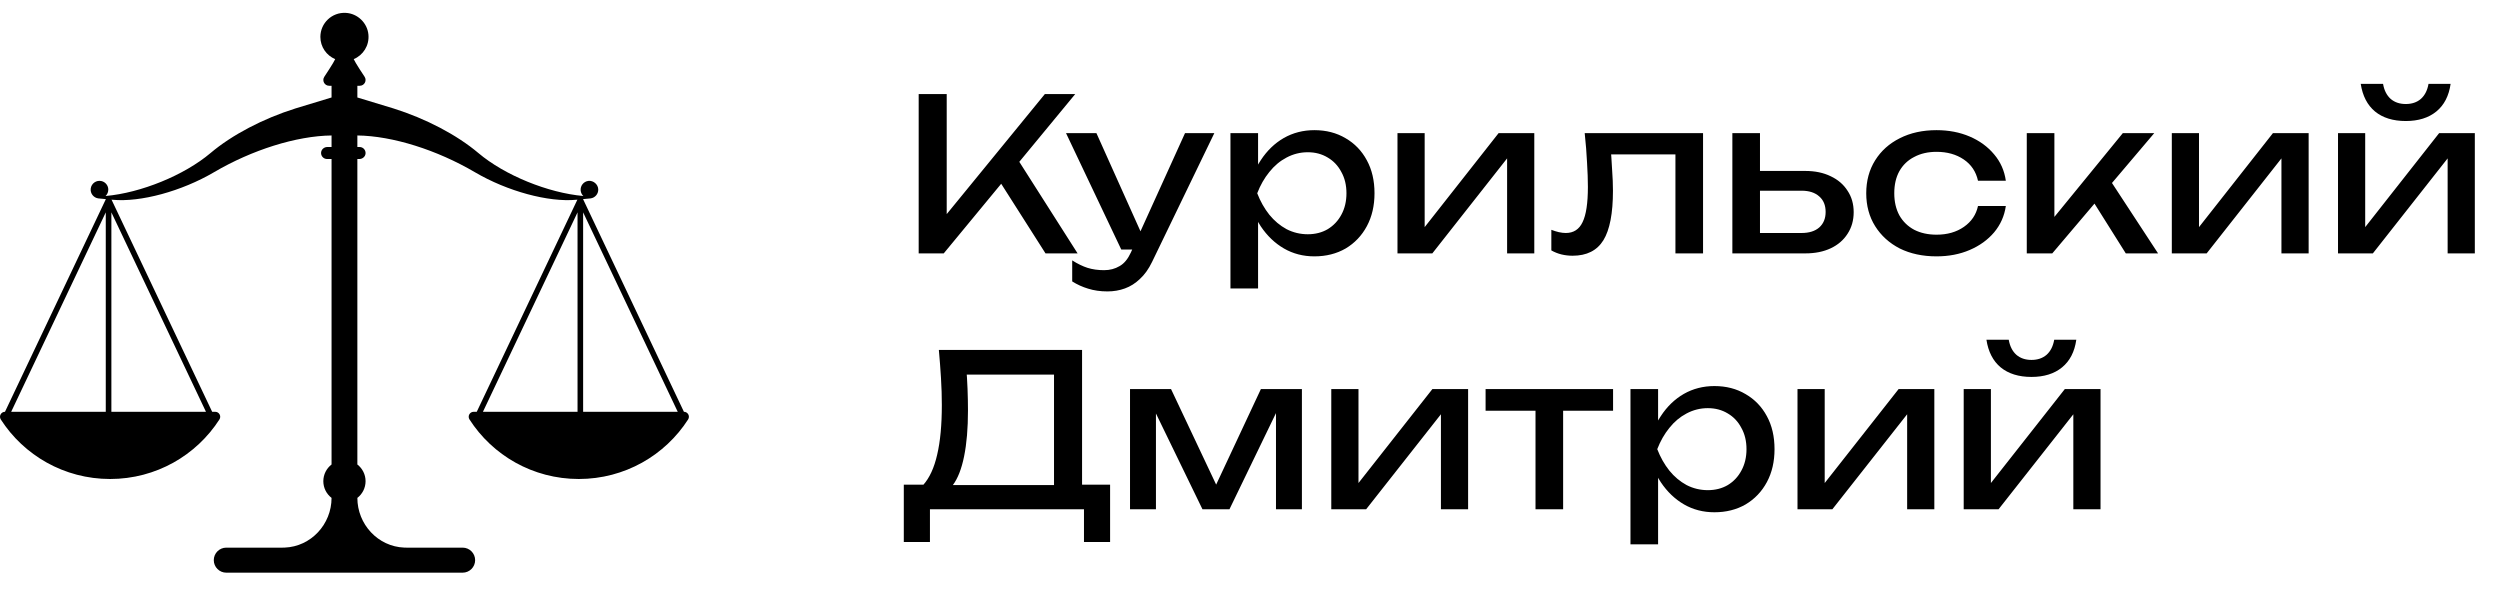
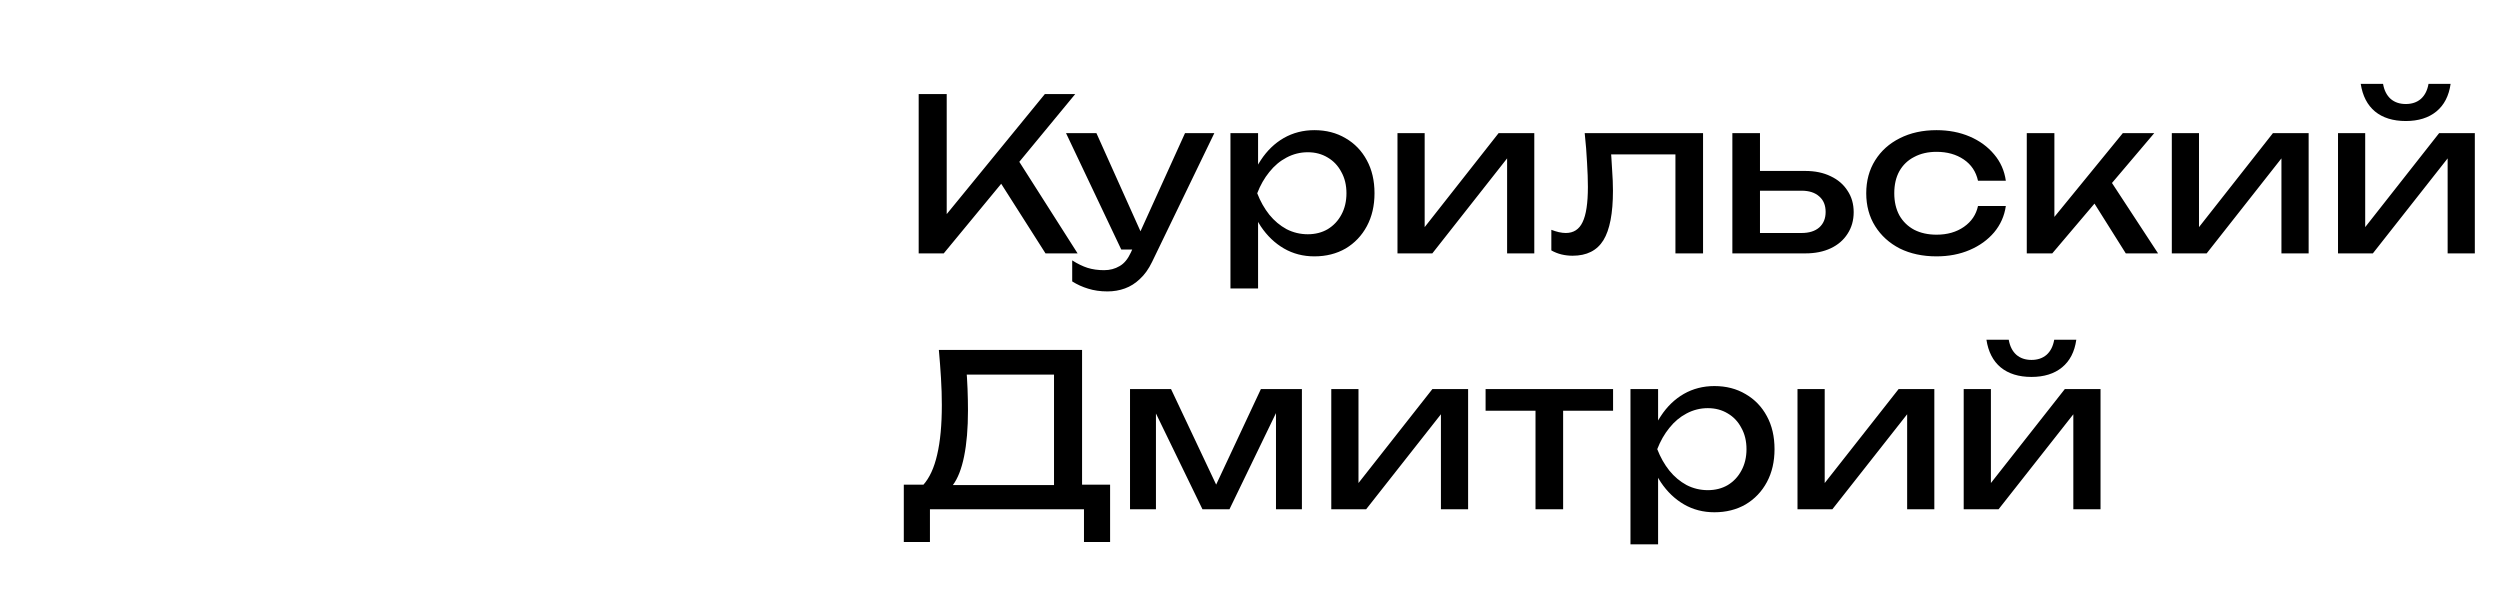
<svg xmlns="http://www.w3.org/2000/svg" width="127" height="30" viewBox="0 0 127 30" fill="none">
-   <path fill-rule="evenodd" clip-rule="evenodd" d="M29.623 20.919V10.788L34.429 20.919H29.623ZM24.533 20.919L29.339 10.788V20.919H24.533ZM5.658 20.919V10.788L10.463 20.919H5.658ZM0.568 20.919L5.373 10.788V20.919H0.568ZM34.743 20.919L29.619 10.115L29.999 10.079C30.232 10.05 30.401 9.846 30.391 9.616C30.381 9.365 30.144 9.162 29.895 9.189C29.647 9.216 29.468 9.443 29.499 9.69C29.512 9.796 29.562 9.888 29.633 9.957C27.836 9.797 25.64 8.905 24.3 7.773C23.212 6.854 21.637 6.027 19.986 5.508L18.154 4.952V4.357H18.276C18.511 4.357 18.651 4.096 18.522 3.9C18.354 3.646 18.163 3.353 18.079 3.207C18.049 3.155 18.011 3.085 17.969 3.004C18.444 2.806 18.767 2.317 18.716 1.76C18.662 1.163 18.164 0.685 17.565 0.654C16.86 0.616 16.275 1.177 16.275 1.875C16.275 2.384 16.586 2.819 17.028 3.004C16.985 3.085 16.947 3.155 16.917 3.207C16.833 3.353 16.642 3.646 16.475 3.9C16.345 4.096 16.486 4.357 16.721 4.357H16.843V4.952L15.011 5.508C13.36 6.027 11.784 6.854 10.697 7.773C9.356 8.905 7.161 9.797 5.364 9.957C5.452 9.871 5.507 9.749 5.501 9.611C5.492 9.417 5.351 9.246 5.162 9.2C4.897 9.135 4.641 9.317 4.609 9.579C4.578 9.824 4.752 10.048 4.997 10.079L5.378 10.115L0.253 20.919C0.054 20.919 -0.067 21.14 0.04 21.308C1.208 23.126 3.259 24.333 5.594 24.333C7.928 24.333 9.979 23.126 11.147 21.308C11.255 21.14 11.133 20.919 10.934 20.919H10.778L5.666 10.143L5.719 10.148C7.14 10.282 9.222 9.717 10.873 8.748C12.799 7.617 15.054 6.904 16.843 6.882V7.468H16.628C16.469 7.468 16.327 7.585 16.312 7.743C16.294 7.925 16.437 8.078 16.615 8.078H16.843V23.596C16.589 23.793 16.425 24.099 16.425 24.445C16.425 24.79 16.589 25.097 16.843 25.293C16.843 26.634 15.798 27.767 14.458 27.818C14.422 27.819 14.385 27.82 14.348 27.82H11.496C11.145 27.82 10.86 28.105 10.86 28.456C10.86 28.807 11.145 29.092 11.496 29.092H23.501C23.852 29.092 24.137 28.807 24.137 28.456C24.137 28.105 23.852 27.82 23.501 27.82H20.648C20.612 27.82 20.575 27.819 20.539 27.818C19.199 27.767 18.154 26.634 18.154 25.293C18.407 25.097 18.571 24.79 18.571 24.445C18.571 24.099 18.407 23.793 18.154 23.596V8.078H18.254C18.413 8.078 18.555 7.961 18.57 7.803C18.587 7.621 18.445 7.468 18.267 7.468H18.154V6.882C19.943 6.904 22.198 7.617 24.124 8.748C25.775 9.717 27.857 10.282 29.278 10.148L29.331 10.143L24.219 20.919H24.063C23.863 20.919 23.742 21.14 23.85 21.308C25.017 23.126 27.068 24.333 29.403 24.333C31.738 24.333 33.789 23.126 34.956 21.308C35.064 21.14 34.943 20.919 34.743 20.919Z" fill="black" />
  <path d="M46.669 12.872V4.777H48.093V11.674L47.662 11.404L53.08 4.777H54.623L47.942 12.872H46.669ZM50.522 8.803L51.526 7.821L54.742 12.872H53.112L50.522 8.803ZM56.259 14.804C55.899 14.804 55.572 14.757 55.277 14.664C54.989 14.577 54.719 14.455 54.468 14.296V13.228C54.741 13.401 55 13.527 55.245 13.606C55.496 13.685 55.777 13.725 56.087 13.725C56.382 13.725 56.644 13.656 56.874 13.519C57.105 13.39 57.295 13.16 57.447 12.829L60.199 6.763H61.688L58.526 13.304C58.353 13.663 58.148 13.951 57.911 14.167C57.68 14.39 57.425 14.552 57.144 14.653C56.871 14.753 56.576 14.804 56.259 14.804ZM56.961 12.678L54.154 6.763H55.698L58.353 12.678H56.961ZM62.507 6.763H63.91V8.889L63.845 9.105V10.335L63.91 10.713V14.653H62.507V6.763ZM63.37 9.817C63.507 9.17 63.734 8.609 64.05 8.134C64.367 7.652 64.755 7.277 65.216 7.011C65.684 6.745 66.202 6.612 66.77 6.612C67.367 6.612 67.896 6.748 68.357 7.022C68.817 7.288 69.177 7.662 69.436 8.144C69.695 8.619 69.825 9.177 69.825 9.817C69.825 10.45 69.695 11.008 69.436 11.49C69.177 11.972 68.817 12.35 68.357 12.624C67.896 12.89 67.367 13.023 66.77 13.023C66.202 13.023 65.687 12.89 65.227 12.624C64.766 12.357 64.374 11.983 64.05 11.501C63.734 11.019 63.507 10.458 63.37 9.817ZM68.4 9.817C68.4 9.407 68.314 9.047 68.141 8.738C67.975 8.421 67.745 8.177 67.45 8.004C67.155 7.824 66.817 7.734 66.436 7.734C66.054 7.734 65.694 7.824 65.356 8.004C65.025 8.177 64.734 8.421 64.482 8.738C64.23 9.047 64.025 9.407 63.867 9.817C64.025 10.227 64.23 10.591 64.482 10.908C64.734 11.217 65.025 11.461 65.356 11.641C65.694 11.814 66.054 11.9 66.436 11.9C66.817 11.9 67.155 11.814 67.45 11.641C67.745 11.461 67.975 11.217 68.141 10.908C68.314 10.591 68.4 10.227 68.4 9.817ZM70.992 12.872V6.763H72.373V12.17L71.952 12.073L76.129 6.763H77.942V12.872H76.561V7.389L76.993 7.497L72.762 12.872H70.992ZM80.503 6.763H86.515V12.872H85.112V7.195L85.759 7.842H81.204L81.809 7.346C81.845 7.792 81.874 8.216 81.895 8.619C81.924 9.015 81.938 9.371 81.938 9.688C81.938 10.839 81.776 11.677 81.453 12.203C81.129 12.728 80.607 12.991 79.888 12.991C79.694 12.991 79.506 12.969 79.326 12.926C79.147 12.883 78.974 12.814 78.808 12.721V11.674C78.938 11.724 79.064 11.764 79.186 11.793C79.316 11.821 79.434 11.836 79.542 11.836C79.938 11.836 80.222 11.652 80.395 11.285C80.575 10.918 80.665 10.321 80.665 9.494C80.665 9.134 80.65 8.724 80.622 8.263C80.6 7.803 80.561 7.303 80.503 6.763ZM88.004 12.872V6.763H89.407V12.483L88.91 11.836H91.522C91.904 11.836 92.202 11.742 92.418 11.555C92.634 11.361 92.742 11.098 92.742 10.767C92.742 10.429 92.634 10.166 92.418 9.979C92.202 9.785 91.904 9.688 91.522 9.688H88.953V8.684H91.706C92.202 8.684 92.634 8.774 93.001 8.954C93.368 9.127 93.652 9.371 93.854 9.688C94.062 9.997 94.167 10.361 94.167 10.778C94.167 11.195 94.062 11.562 93.854 11.879C93.652 12.195 93.368 12.44 93.001 12.613C92.634 12.786 92.206 12.872 91.716 12.872H88.004ZM101.896 10.465C101.824 10.969 101.626 11.415 101.302 11.803C100.978 12.185 100.565 12.483 100.061 12.699C99.557 12.915 98.996 13.023 98.377 13.023C97.672 13.023 97.049 12.89 96.51 12.624C95.977 12.35 95.56 11.972 95.258 11.49C94.956 11.008 94.805 10.45 94.805 9.817C94.805 9.184 94.956 8.627 95.258 8.144C95.56 7.662 95.977 7.288 96.51 7.022C97.049 6.748 97.672 6.612 98.377 6.612C98.996 6.612 99.557 6.72 100.061 6.936C100.565 7.151 100.978 7.454 101.302 7.842C101.626 8.224 101.824 8.67 101.896 9.181H100.482C100.381 8.72 100.14 8.36 99.759 8.101C99.377 7.842 98.917 7.713 98.377 7.713C97.945 7.713 97.568 7.799 97.244 7.972C96.92 8.137 96.668 8.378 96.488 8.695C96.316 9.004 96.229 9.378 96.229 9.817C96.229 10.249 96.316 10.623 96.488 10.94C96.668 11.256 96.92 11.501 97.244 11.674C97.568 11.839 97.945 11.922 98.377 11.922C98.924 11.922 99.388 11.789 99.769 11.523C100.151 11.256 100.388 10.904 100.482 10.465H101.896ZM102.96 12.872V6.763H104.363V11.685L103.942 11.534L107.839 6.763H109.436L104.255 12.872H102.96ZM107.99 12.872L106.09 9.85L107.072 8.965L109.63 12.872H107.99ZM110.328 12.872V6.763H111.709V12.17L111.288 12.073L115.465 6.763H117.279V12.872H115.897V7.389L116.329 7.497L112.098 12.872H110.328ZM118.771 12.872V6.763H120.152V12.17L119.731 12.073L123.908 6.763H125.721V12.872H124.34V7.389L124.772 7.497L120.541 12.872H118.771ZM122.214 6.148C121.566 6.148 121.044 5.986 120.649 5.662C120.26 5.338 120.019 4.87 119.925 4.259H121.059C121.116 4.59 121.246 4.845 121.447 5.025C121.649 5.198 121.904 5.284 122.214 5.284C122.523 5.284 122.778 5.198 122.98 5.025C123.181 4.845 123.311 4.59 123.369 4.259H124.491C124.405 4.87 124.164 5.338 123.768 5.662C123.372 5.986 122.854 6.148 122.214 6.148ZM45.913 27.534V24.62H47.187L48.029 24.641H54.051L54.386 24.62H56.393V27.534H55.066V25.872H47.241V27.534H45.913ZM47.694 17.777H54.969V25.321H53.544V18.381L54.191 19.029H48.46L49.075 18.576C49.111 18.971 49.137 19.363 49.151 19.752C49.165 20.141 49.173 20.508 49.173 20.853C49.173 21.76 49.108 22.533 48.978 23.174C48.849 23.814 48.658 24.303 48.406 24.641C48.154 24.98 47.849 25.149 47.489 25.149L46.895 24.641C47.219 24.282 47.456 23.767 47.608 23.098C47.766 22.429 47.845 21.587 47.845 20.572C47.845 20.133 47.831 19.677 47.802 19.202C47.773 18.727 47.737 18.252 47.694 17.777ZM57.405 25.872V19.763H59.488L62.057 25.203H61.507L64.054 19.763H66.137V25.872H64.82V20.227H65.187L62.456 25.872H61.086L58.355 20.249L58.722 20.238V25.872H57.405ZM67.629 25.872V19.763H69.011V25.17L68.59 25.073L72.767 19.763H74.58V25.872H73.199V20.389L73.63 20.497L69.399 25.872H67.629ZM78.004 20.249H79.407V25.872H78.004V20.249ZM75.468 19.763H81.944V20.864H75.468V19.763ZM82.828 19.763H84.231V21.889L84.167 22.105V23.335L84.231 23.713V27.653H82.828V19.763ZM83.692 22.817C83.829 22.17 84.055 21.608 84.372 21.134C84.688 20.651 85.077 20.277 85.537 20.011C86.005 19.745 86.523 19.612 87.092 19.612C87.689 19.612 88.218 19.748 88.678 20.022C89.139 20.288 89.499 20.662 89.758 21.144C90.017 21.619 90.146 22.177 90.146 22.817C90.146 23.451 90.017 24.008 89.758 24.49C89.499 24.972 89.139 25.35 88.678 25.624C88.218 25.89 87.689 26.023 87.092 26.023C86.523 26.023 86.009 25.89 85.548 25.624C85.088 25.357 84.696 24.983 84.372 24.501C84.055 24.019 83.829 23.458 83.692 22.817ZM88.722 22.817C88.722 22.407 88.635 22.047 88.462 21.738C88.297 21.421 88.067 21.177 87.772 21.004C87.477 20.824 87.138 20.734 86.757 20.734C86.376 20.734 86.016 20.824 85.678 21.004C85.347 21.177 85.055 21.421 84.803 21.738C84.552 22.047 84.347 22.407 84.188 22.817C84.347 23.227 84.552 23.591 84.803 23.907C85.055 24.217 85.347 24.462 85.678 24.641C86.016 24.814 86.376 24.9 86.757 24.9C87.138 24.9 87.477 24.814 87.772 24.641C88.067 24.462 88.297 24.217 88.462 23.907C88.635 23.591 88.722 23.227 88.722 22.817ZM91.313 25.872V19.763H92.695V25.17L92.274 25.073L96.451 19.763H98.264V25.872H96.883V20.389L97.314 20.497L93.083 25.872H91.313ZM99.756 25.872V19.763H101.138V25.17L100.717 25.073L104.894 19.763H106.707V25.872H105.325V20.389L105.757 20.497L101.526 25.872H99.756ZM103.199 19.148C102.551 19.148 102.03 18.986 101.634 18.662C101.245 18.338 101.004 17.87 100.911 17.259H102.044C102.102 17.59 102.231 17.845 102.433 18.025C102.634 18.198 102.89 18.284 103.199 18.284C103.508 18.284 103.764 18.198 103.965 18.025C104.167 17.845 104.296 17.59 104.354 17.259H105.476C105.39 17.87 105.149 18.338 104.753 18.662C104.358 18.986 103.839 19.148 103.199 19.148Z" fill="black" />
</svg>